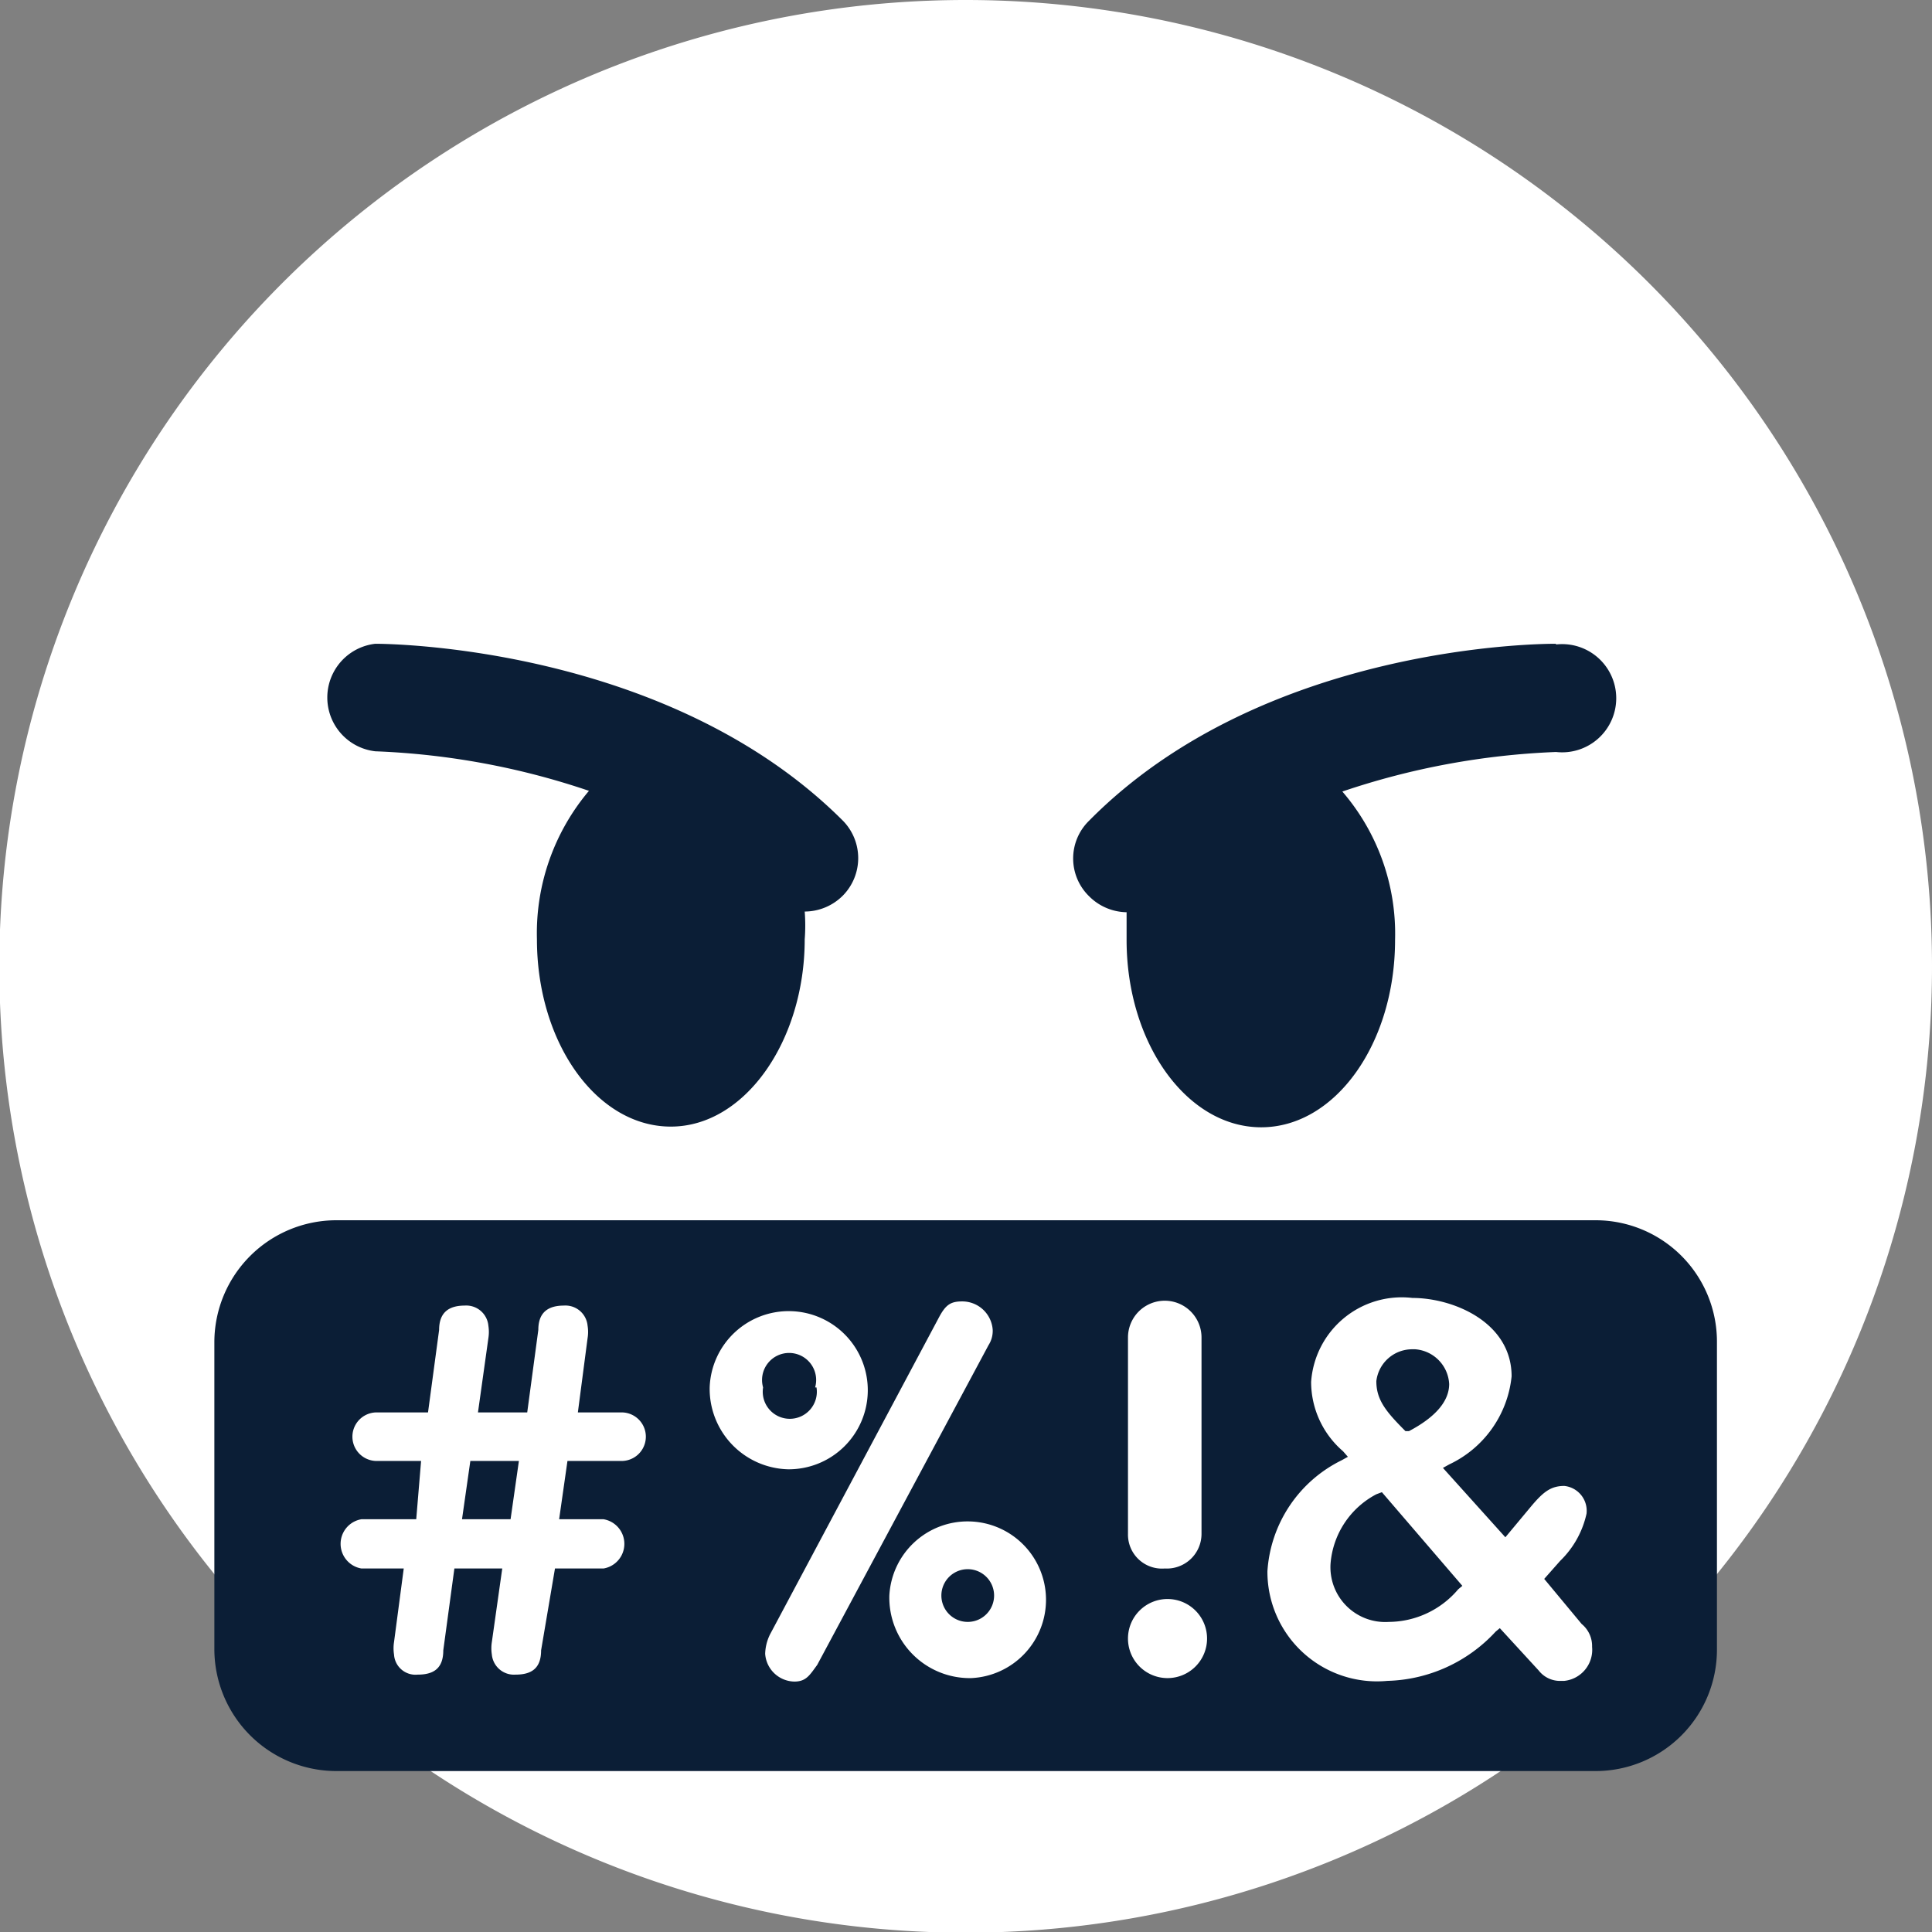
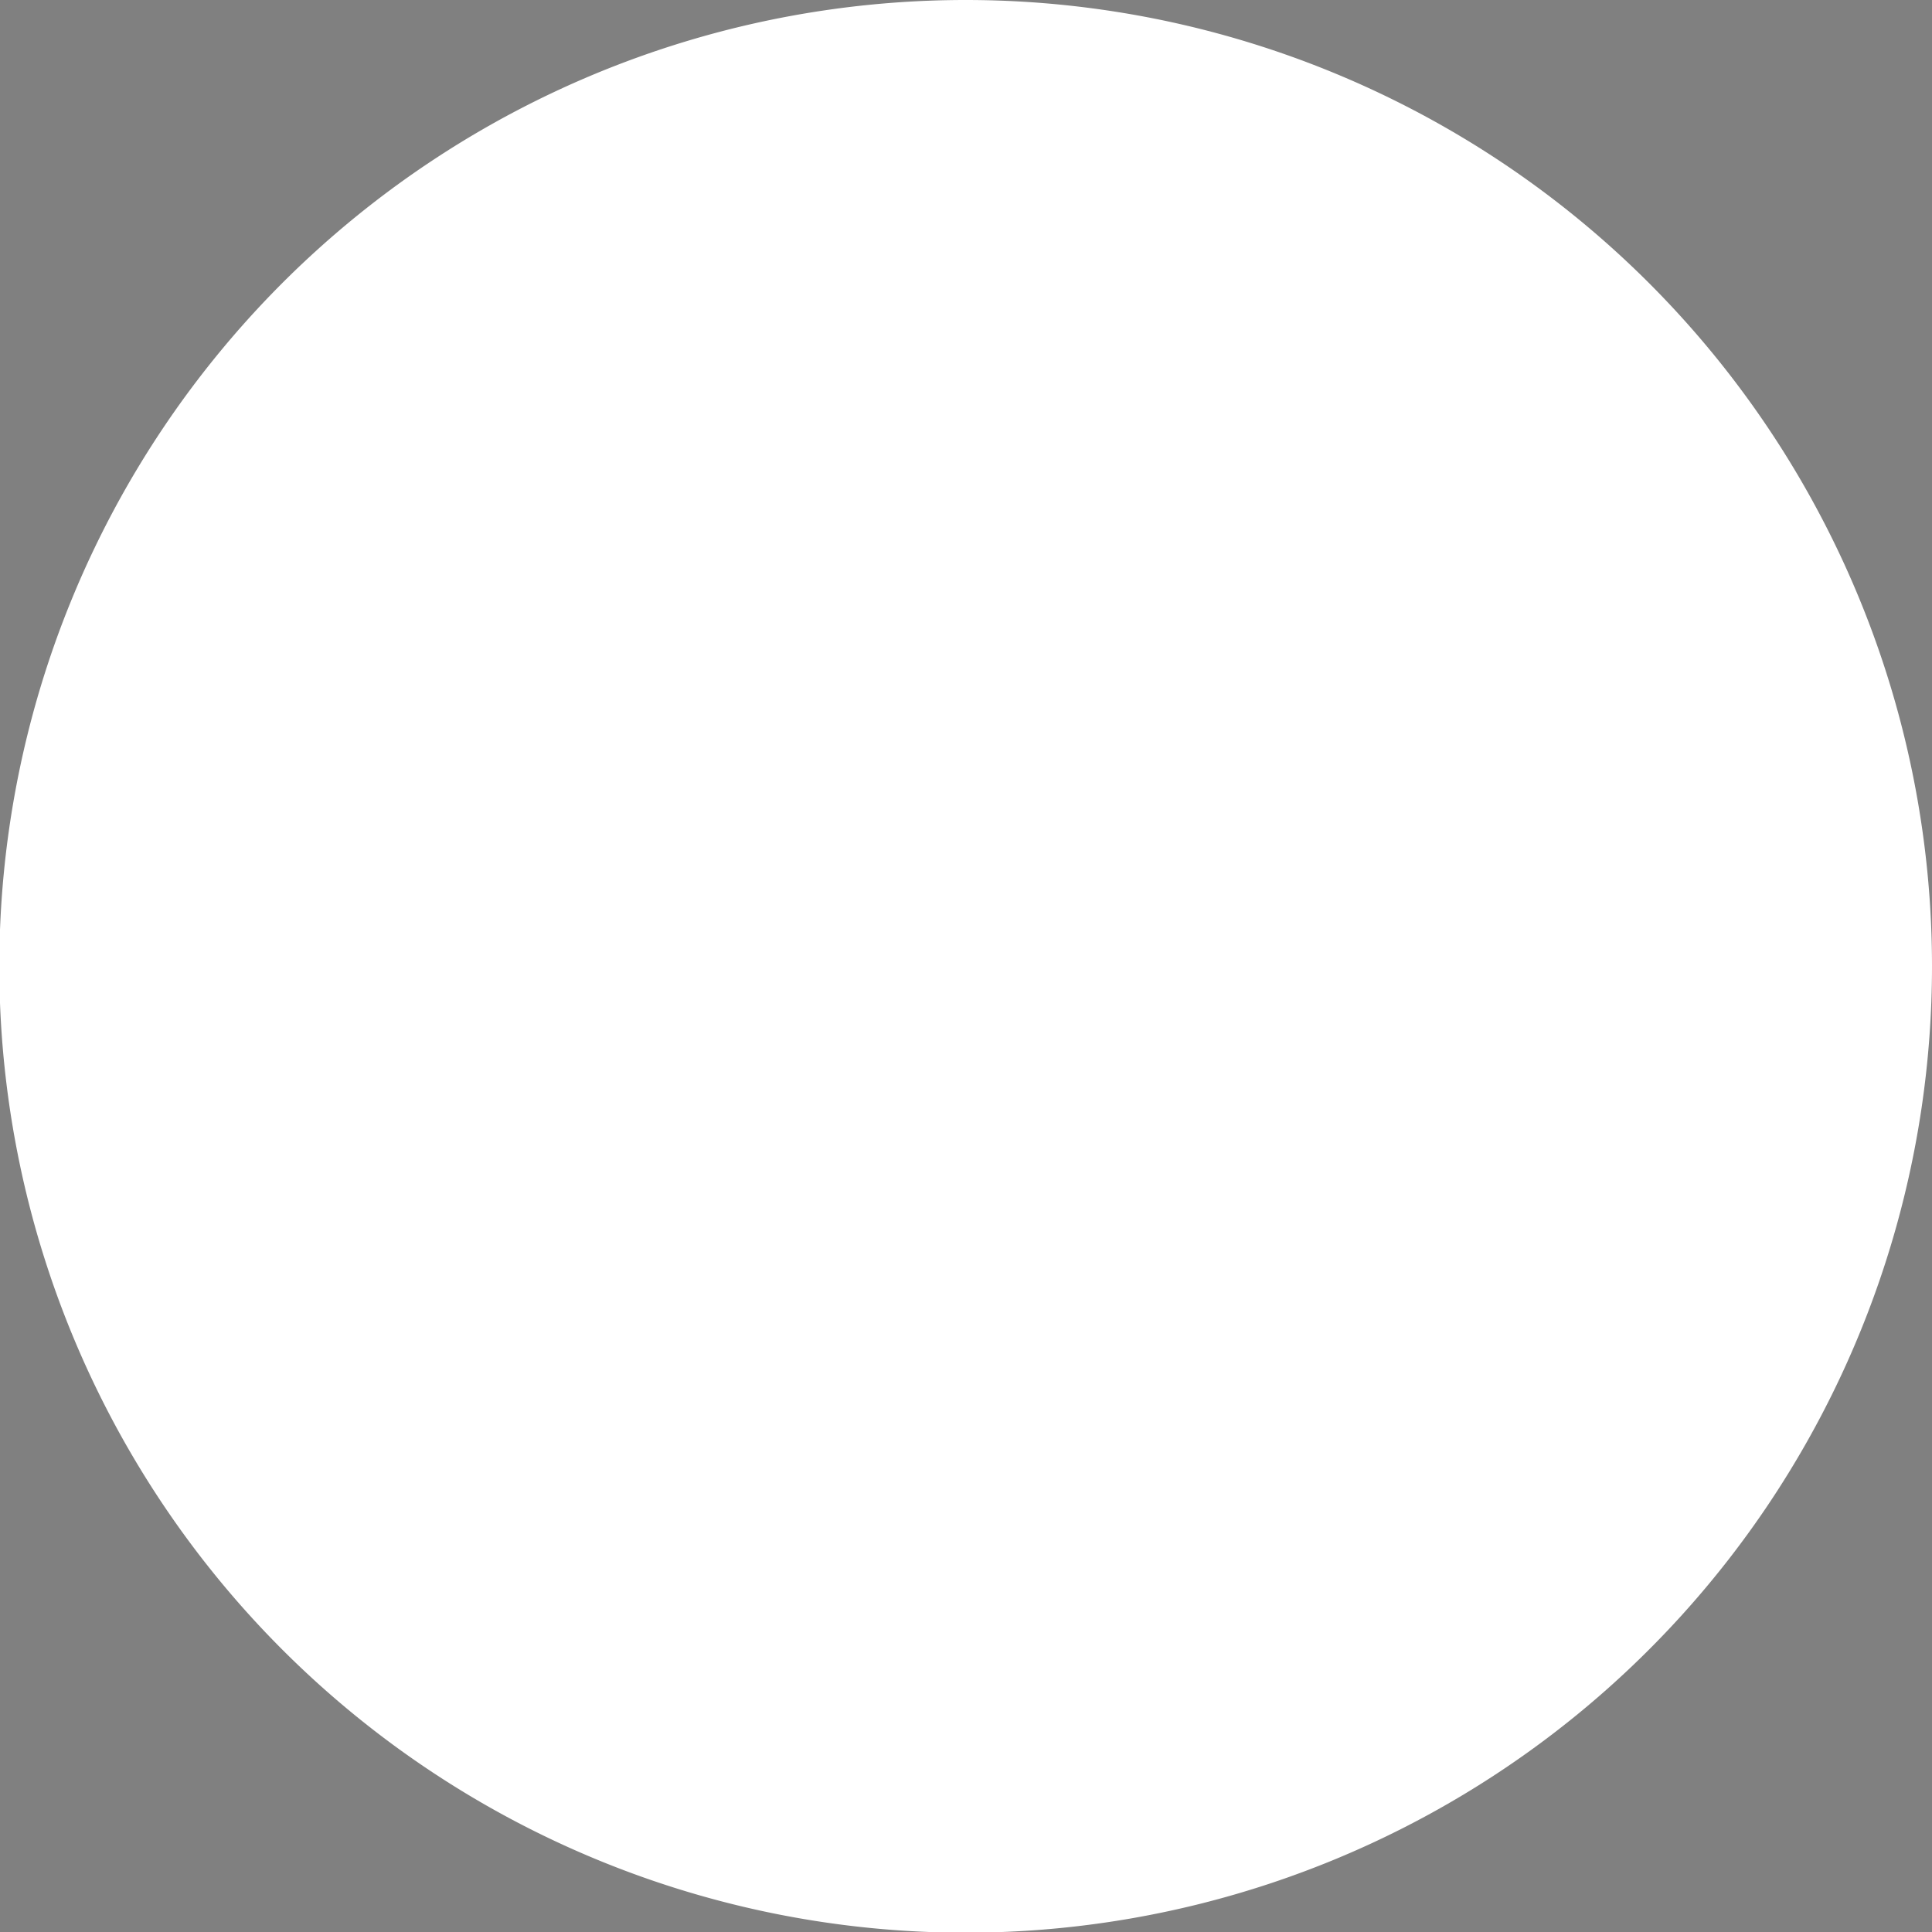
<svg xmlns="http://www.w3.org/2000/svg" viewBox="0 0 27.85 27.85">
  <rect x="0" y="0" width="27.85" height="27.85" fill="#808080" stroke="none" />
  <defs>
    <style>.cls-1{fill:#fff;}.cls-2{fill:#0b1e36;}</style>
  </defs>
  <title>Ресурс 76</title>
  <g id="Слой_2" data-name="Слой 2">
    <g id="Слой_1-2" data-name="Слой 1">
      <path class="cls-1" d="M27.85,13.92A13.93,13.93,0,1,1,13.92,0,13.93,13.93,0,0,1,27.85,13.92" />
-       <path class="cls-2" d="M19.71,23.11c0-.14-.9-3.38-5.79-3.38S8.17,23,8.13,23.11a.4.4,0,0,0,.19.43.38.38,0,0,0,.46-.06s1.51-1.43,5.14-1.43,5.13,1.42,5.15,1.43a.39.39,0,0,0,.27.11.34.34,0,0,0,.19-.05A.37.37,0,0,0,19.71,23.11ZM12.15,11.83C9.63,9.31,5.59,9.28,5.41,9.28a.78.78,0,0,0,0,1.55,10.85,10.85,0,0,1,3.08.57,3.18,3.18,0,0,0-.75,2.14c0,1.49.86,2.7,1.93,2.7S11.6,15,11.6,13.54a2.6,2.6,0,0,0,0-.4h0a.78.78,0,0,0,.55-.23A.77.77,0,0,0,12.15,11.83ZM22.43,9.28c-.17,0-4.21,0-6.73,2.55a.76.76,0,0,0,0,1.09.78.78,0,0,0,.54.23h0c0,.13,0,.26,0,.4,0,1.49.87,2.7,1.94,2.7s1.93-1.21,1.93-2.7a3.14,3.14,0,0,0-.76-2.14,10.9,10.9,0,0,1,3.08-.57.78.78,0,1,0,0-1.55Z" />
-       <path class="cls-2" d="M23,25.53H4.84a1.76,1.76,0,0,1-1.75-1.75V19.34a1.76,1.76,0,0,1,1.75-1.75H23a1.75,1.75,0,0,1,1.75,1.75v4.44A1.75,1.75,0,0,1,23,25.53Z" />
-       <path class="cls-1" d="M6.07,21.06H5.43a.35.35,0,0,1,0-.7h.74l.16-1.19c0-.26.15-.35.37-.35a.32.32,0,0,1,.34.29.58.58,0,0,1,0,.18l-.15,1.07h.71l.16-1.19c0-.26.15-.35.37-.35a.32.32,0,0,1,.34.29.55.55,0,0,1,0,.18l-.14,1.07h.63a.35.35,0,0,1,0,.7H8.18l-.12.84H8.7a.36.36,0,0,1,0,.71H8L7.8,23.79c0,.27-.15.35-.37.35a.32.32,0,0,1-.34-.29.58.58,0,0,1,0-.18l.15-1.06H6.55l-.16,1.18c0,.27-.15.35-.37.35a.31.31,0,0,1-.34-.29.58.58,0,0,1,0-.18l.14-1.06H5.21a.36.36,0,0,1,0-.71H6Zm.59.84h.7l.12-.84h-.7ZM10.23,20a1.14,1.14,0,1,1,1.13,1.18A1.16,1.16,0,0,1,10.23,20Zm1.52,0A.39.39,0,1,0,11,20a.39.39,0,1,0,.77,0Zm1.78-1c.1-.19.17-.24.34-.24a.44.44,0,0,1,.44.41.38.38,0,0,1-.06.22L11.78,24c-.11.15-.16.24-.33.24a.43.43,0,0,1-.42-.4.67.67,0,0,1,.07-.28Zm-.71,4A1.13,1.13,0,1,1,14,24.19,1.16,1.16,0,0,1,12.82,23Zm1.51,0a.38.38,0,1,0-.76,0,.38.38,0,1,0,.76,0Zm1.93.61a.57.57,0,1,1,.57.58A.57.57,0,0,1,16.26,23.61Zm0-4.33a.53.53,0,0,1,1.06,0v2.83a.5.5,0,0,1-.53.5.49.49,0,0,1-.53-.5Zm6.25,4.95a.39.39,0,0,1-.33-.15l-.56-.61-.06.05a2.2,2.2,0,0,1-1.56.71,1.58,1.58,0,0,1-1.73-1.58,1.92,1.92,0,0,1,1.07-1.6l.09-.05-.07-.08a1.32,1.32,0,0,1-.46-1,1.31,1.31,0,0,1,1.46-1.21c.59,0,1.43.35,1.43,1.13a1.58,1.58,0,0,1-.9,1.27l-.09.05.9,1,.35-.42c.19-.23.3-.32.5-.32a.36.36,0,0,1,.32.4,1.35,1.35,0,0,1-.38.68l-.23.26.54.65a.41.41,0,0,1,.15.33A.45.45,0,0,1,22.55,24.23Zm-2.67-2.69a1.24,1.24,0,0,0-.66,1,.79.79,0,0,0,.84.84,1.32,1.32,0,0,0,1-.47l.06-.05-1.16-1.35Zm.52-2.09a.52.52,0,0,0-.52.46c0,.27.14.44.42.72l0,0,.05,0c.38-.2.58-.43.58-.68A.53.53,0,0,0,20.4,19.45Z" />
    </g>
  </g>
</svg>